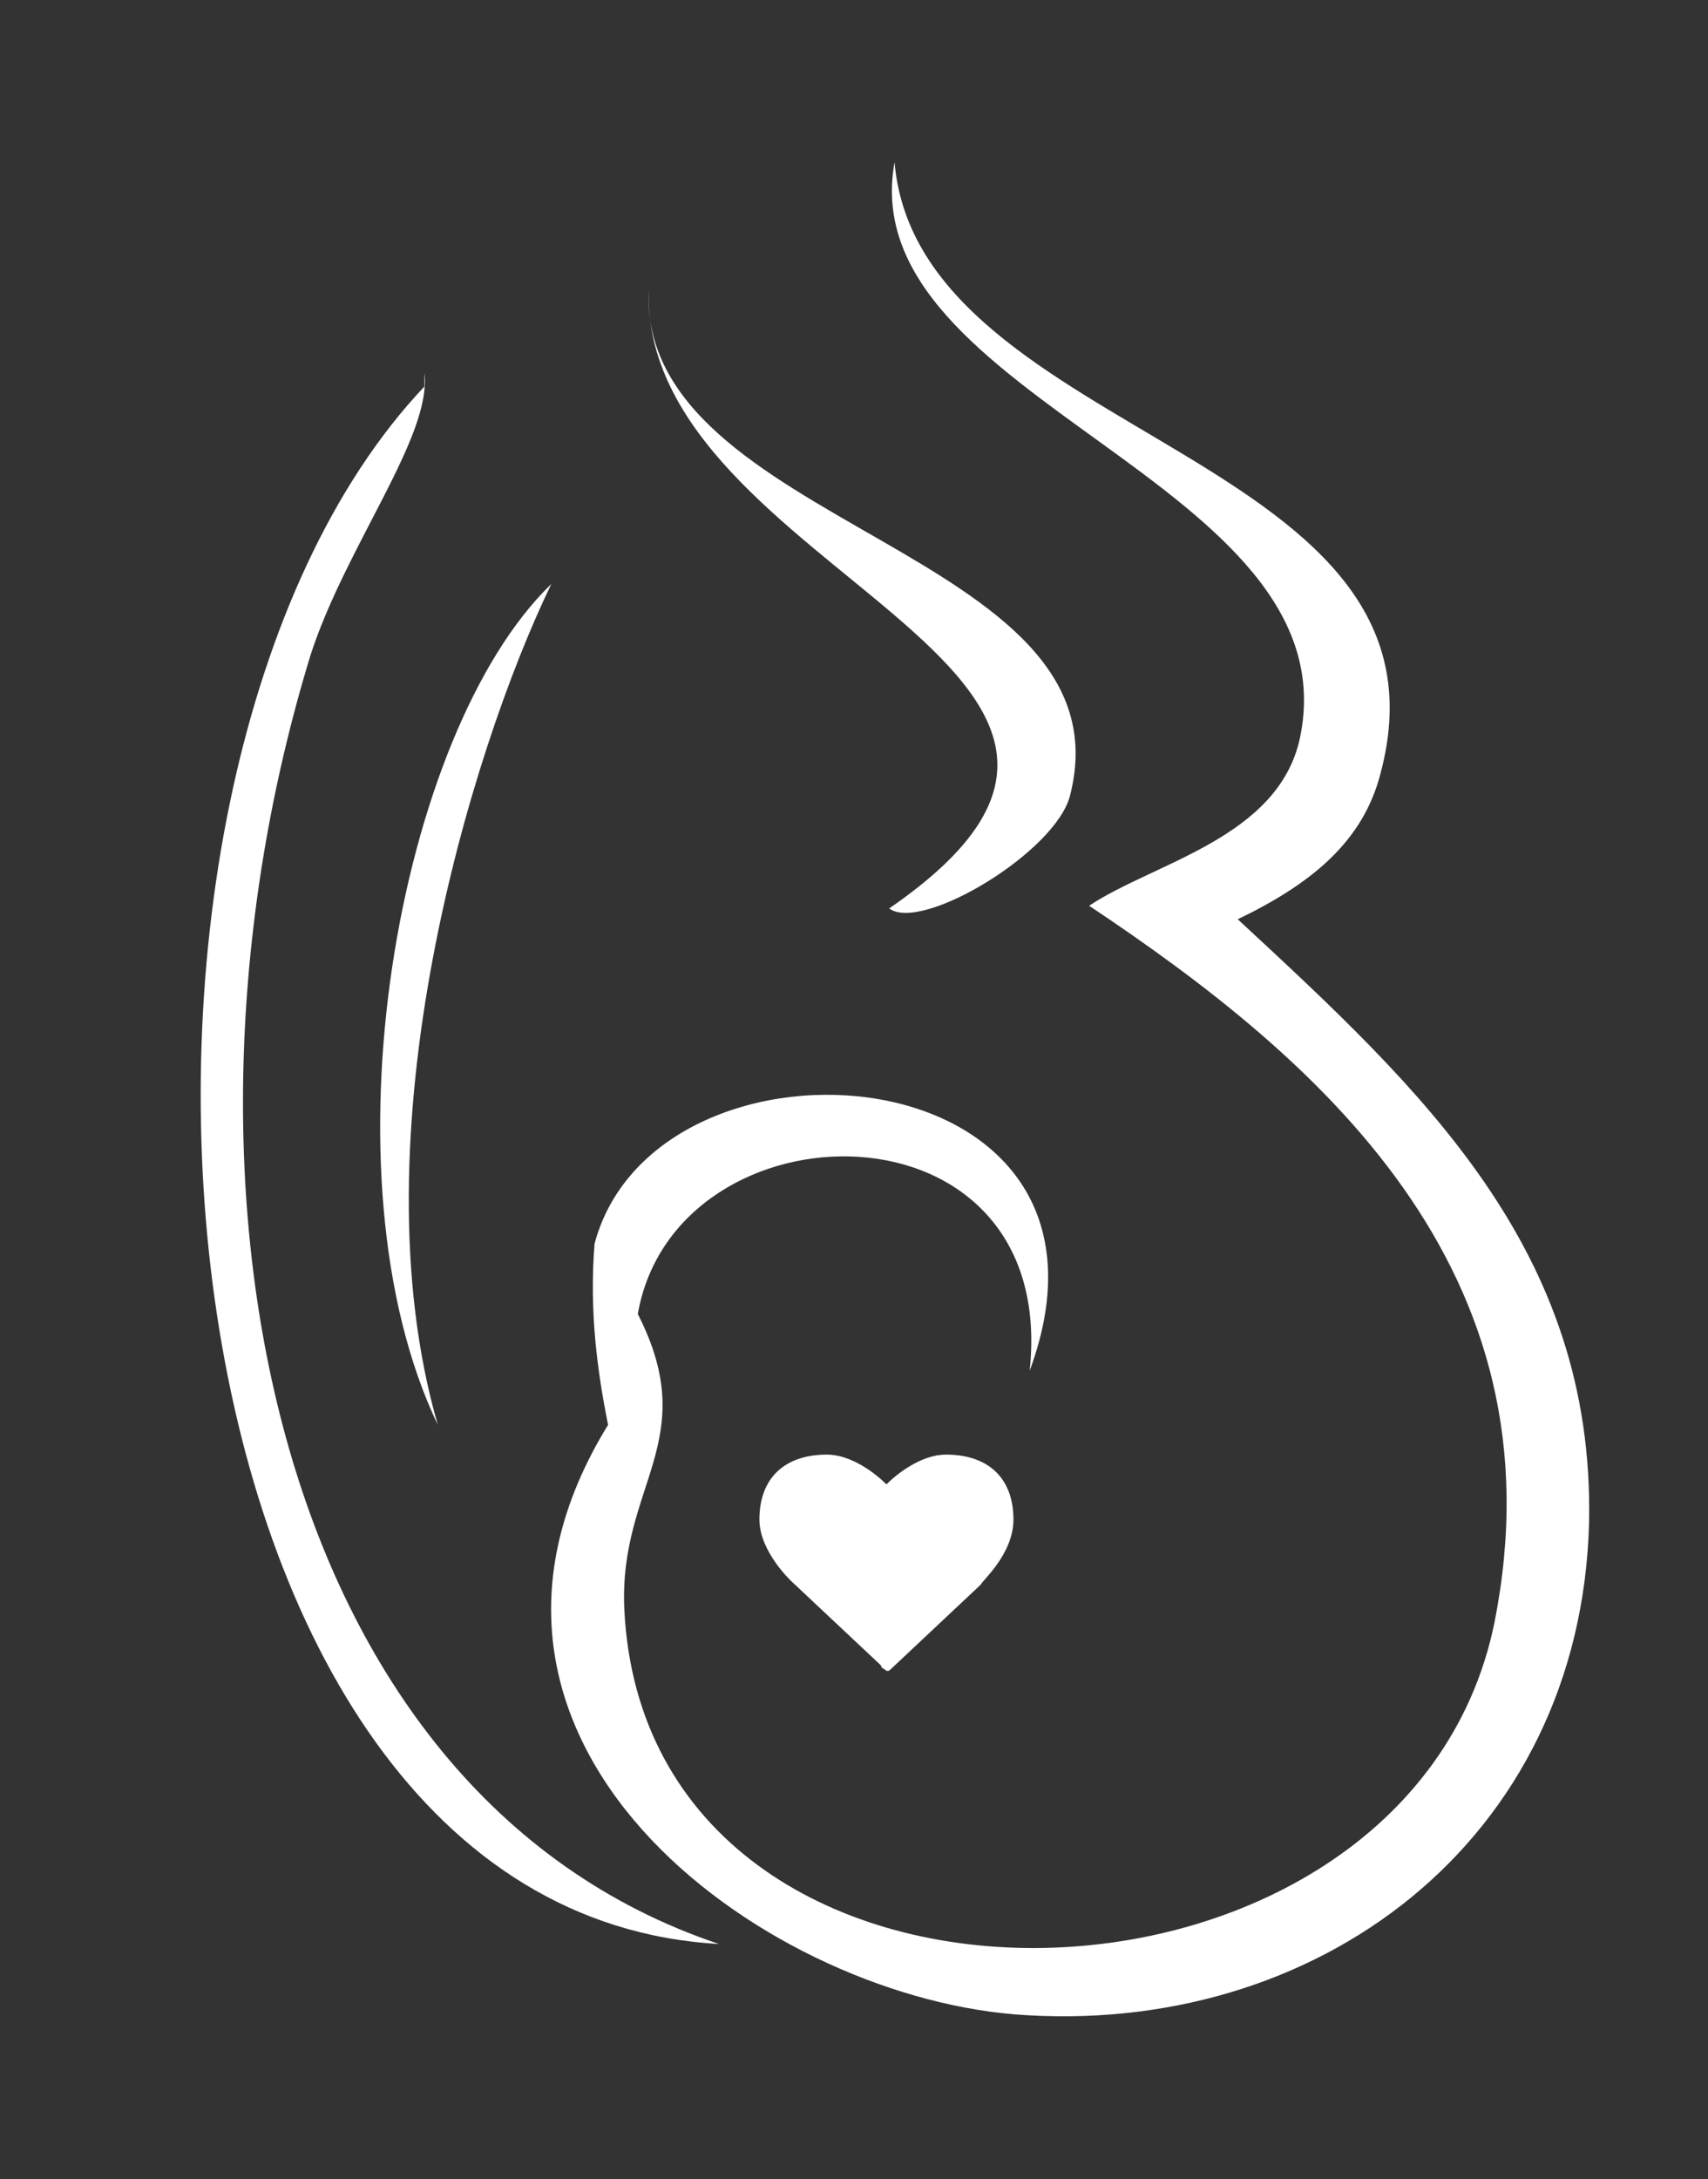
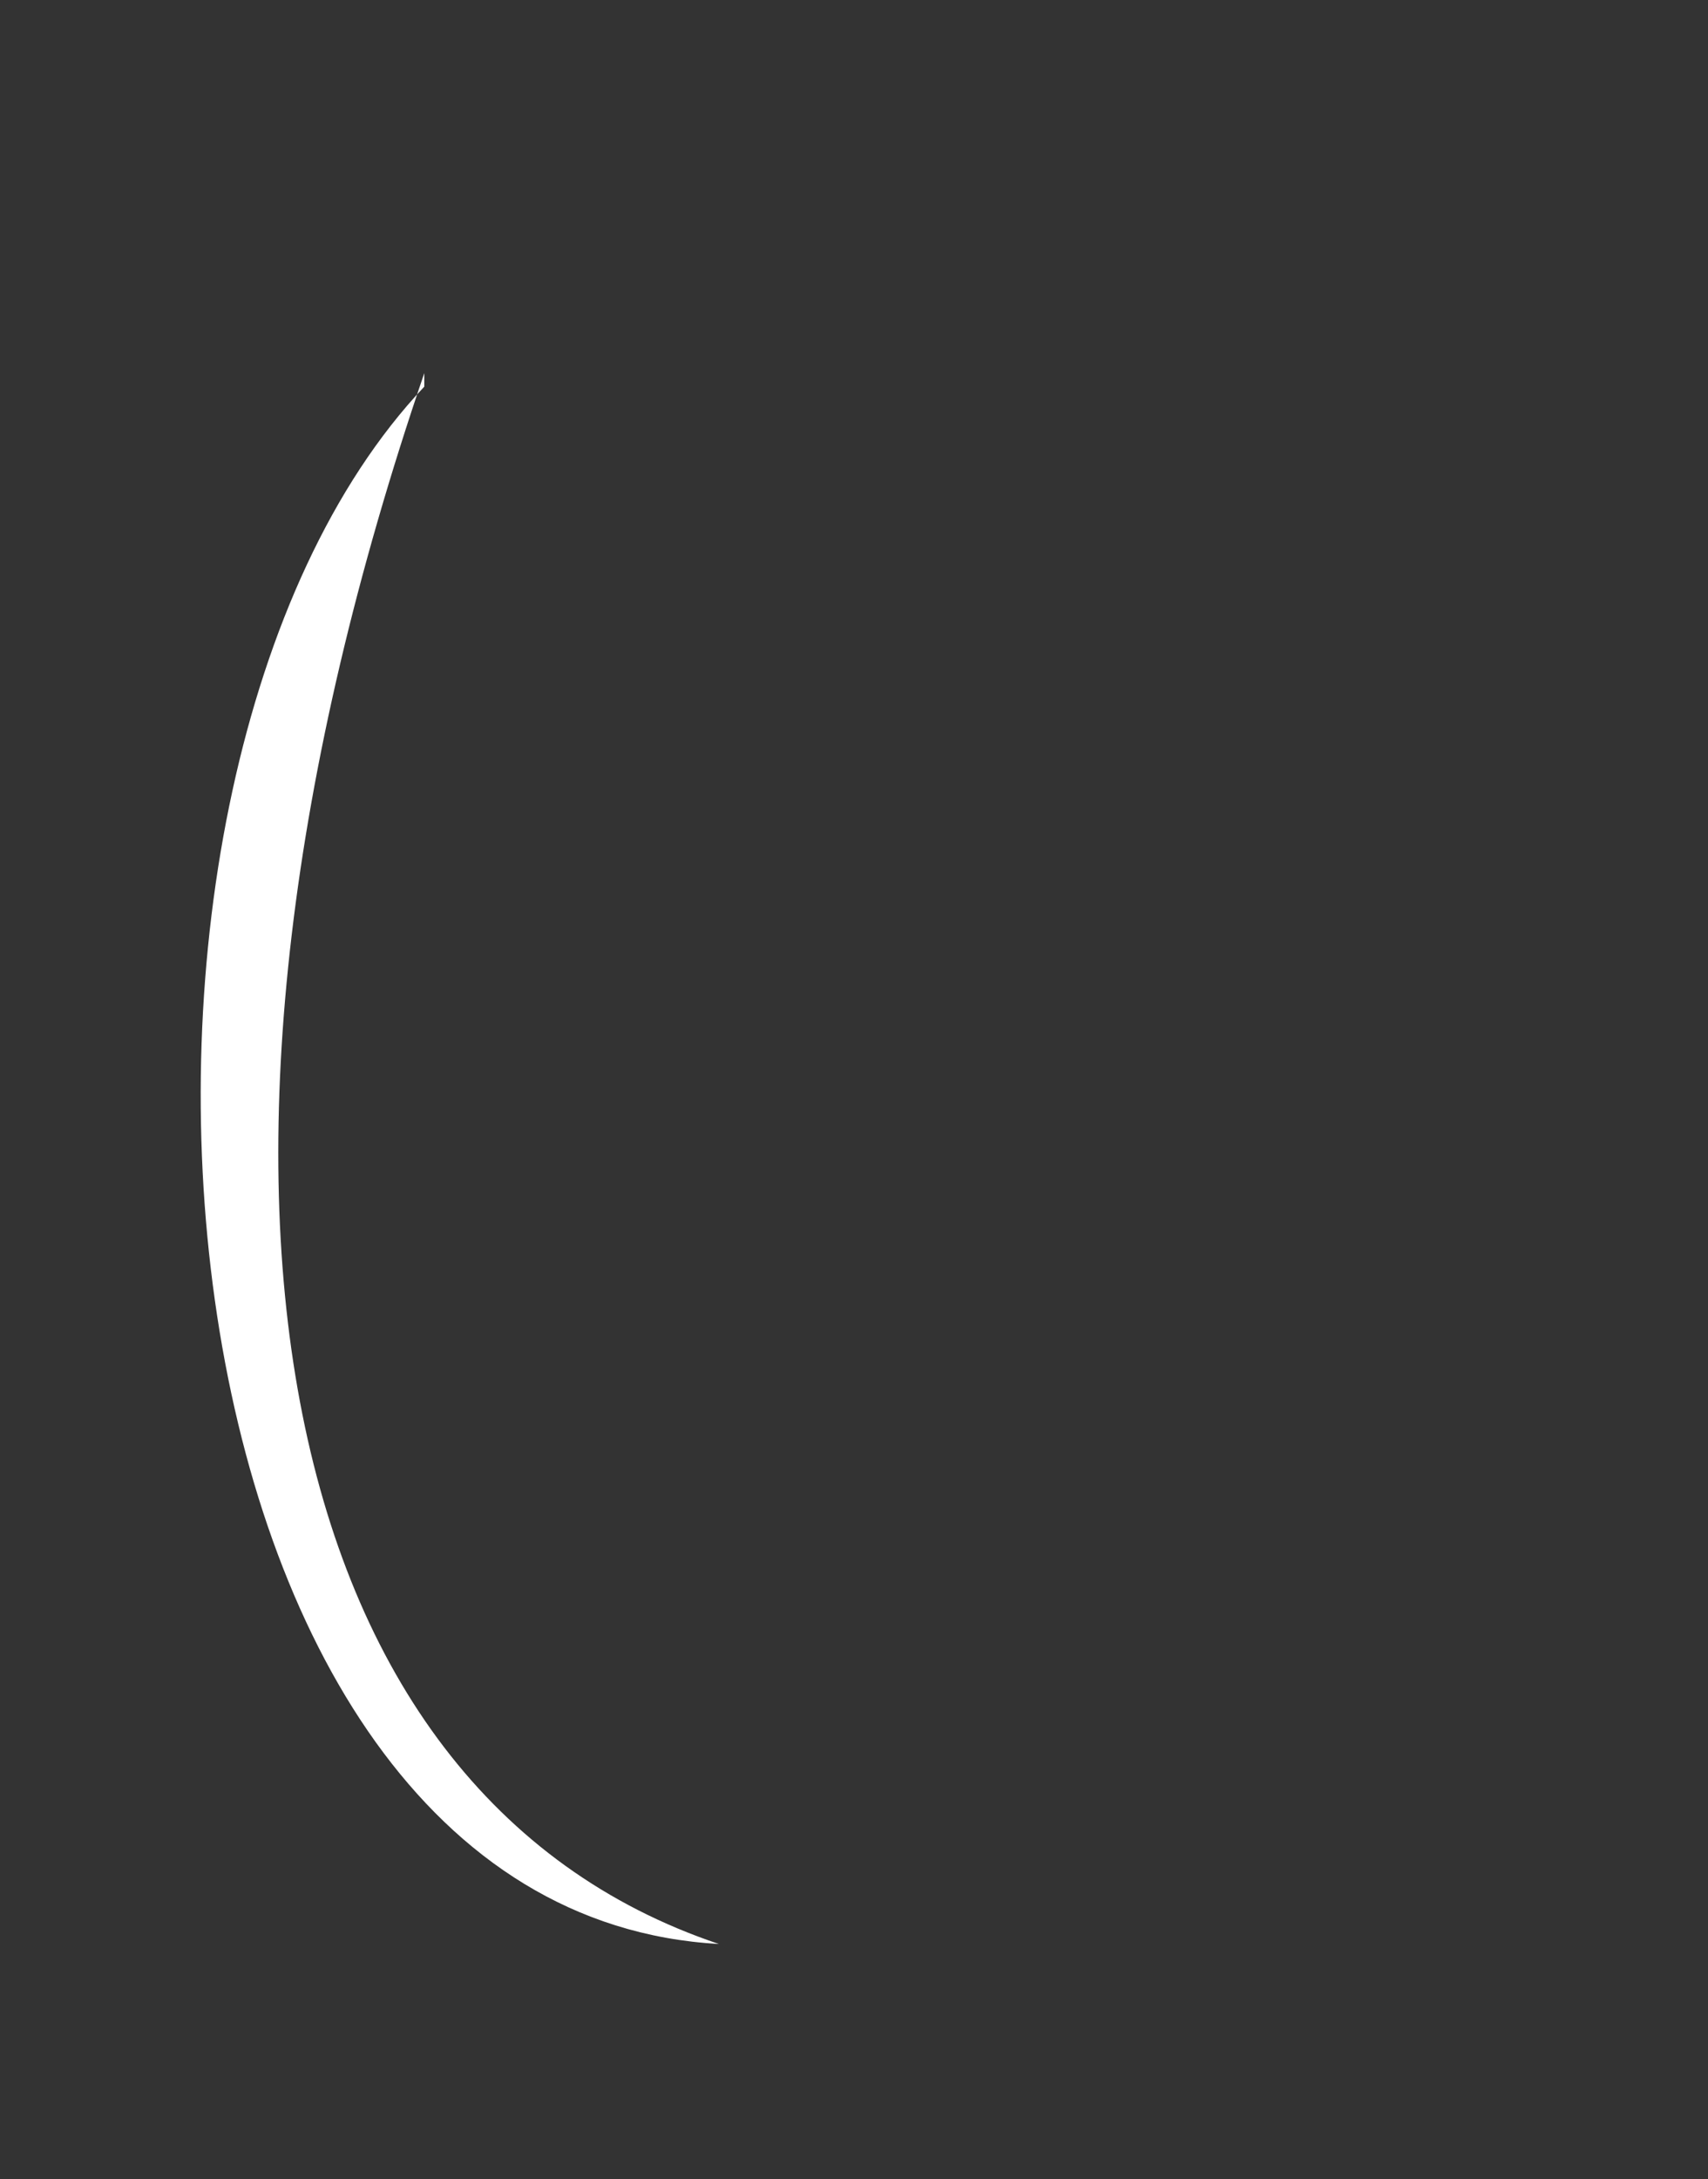
<svg xmlns="http://www.w3.org/2000/svg" version="1.1" id="Ebene_1" x="0px" y="0px" viewBox="0 0 63.2 80.6" style="enable-background:new 0 0 63.2 80.6;" xml:space="preserve">
  <rect x="0" y="0" width="63.2" height="80.6" fill="#333333" stroke="none" />
  <style type="text/css">
	.st0{fill-rule:evenodd;clip-rule:evenodd;fill:#FFFFFF;}
	.st1{fill:#FFFFFF;}
</style>
  <g>
    <g>
-       <path class="st0" d="M45.8,34c6.8,6.3,13.2,12.2,13,22.3c-0.3,11.8-10.1,19.1-21.3,18.2c-9.4-0.8-22.2-10.1-15-21.8    c-0.4-2-0.7-4.2-0.5-6.7c2.3-8.6,20.5-7.2,16.1,4.7c1.1-10.3-13.1-10.1-14.5-2.1c2.4,4.7-0.7,6.3-0.5,10.9    c0.8,17,29,16.3,32.2,0.5c2.6-13.1-6.6-20.9-15-26.5c2.4-1.6,7-2.5,7.8-6.2c2-9.5-16.6-12.5-15-21.3C34,16.4,54.6,16.7,51,28.9    C50.3,31.2,48.5,32.7,45.8,34z" />
-       <path class="st0" d="M24,10.7c-0.4,8.8,17.9,9.6,15.6,18.7c-0.5,2.1-5.5,5.1-6.7,4.2C45.7,24.8,23.7,21.2,24,10.7z" />
-       <path class="st0" d="M26.6,71.9C5.1,70.7,2,28.8,15.7,14.3c0-0.2,0-0.3,0-0.5c0.3,2.3-2.9,6.4-4.2,10.4    C5.6,43.4,9.9,66.3,26.6,71.9z" />
-       <path class="st0" d="M20.4,21.6c-3,6.2-7.3,20.4-4.2,31.1C11.8,43.5,14.7,27.1,20.4,21.6z" />
+       <path class="st0" d="M26.6,71.9C5.1,70.7,2,28.8,15.7,14.3c0-0.2,0-0.3,0-0.5C5.6,43.4,9.9,66.3,26.6,71.9z" />
    </g>
-     <path class="st1" d="M32.6,61.6l-3.3-3.1c0,0-1.2-1.1-1.2-2.3c0-1.5,0.9-2.4,2.5-2.4c0.9,0,1.8,0.7,2.2,1.1   c0.4-0.4,1.3-1.1,2.2-1.1c1.6,0,2.5,0.9,2.5,2.4c0,1.3-1.2,2.3-1.2,2.4L33,61.7c-0.1,0.1-0.1,0.1-0.2,0.1   C32.7,61.7,32.6,61.7,32.6,61.6z" />
  </g>
</svg>